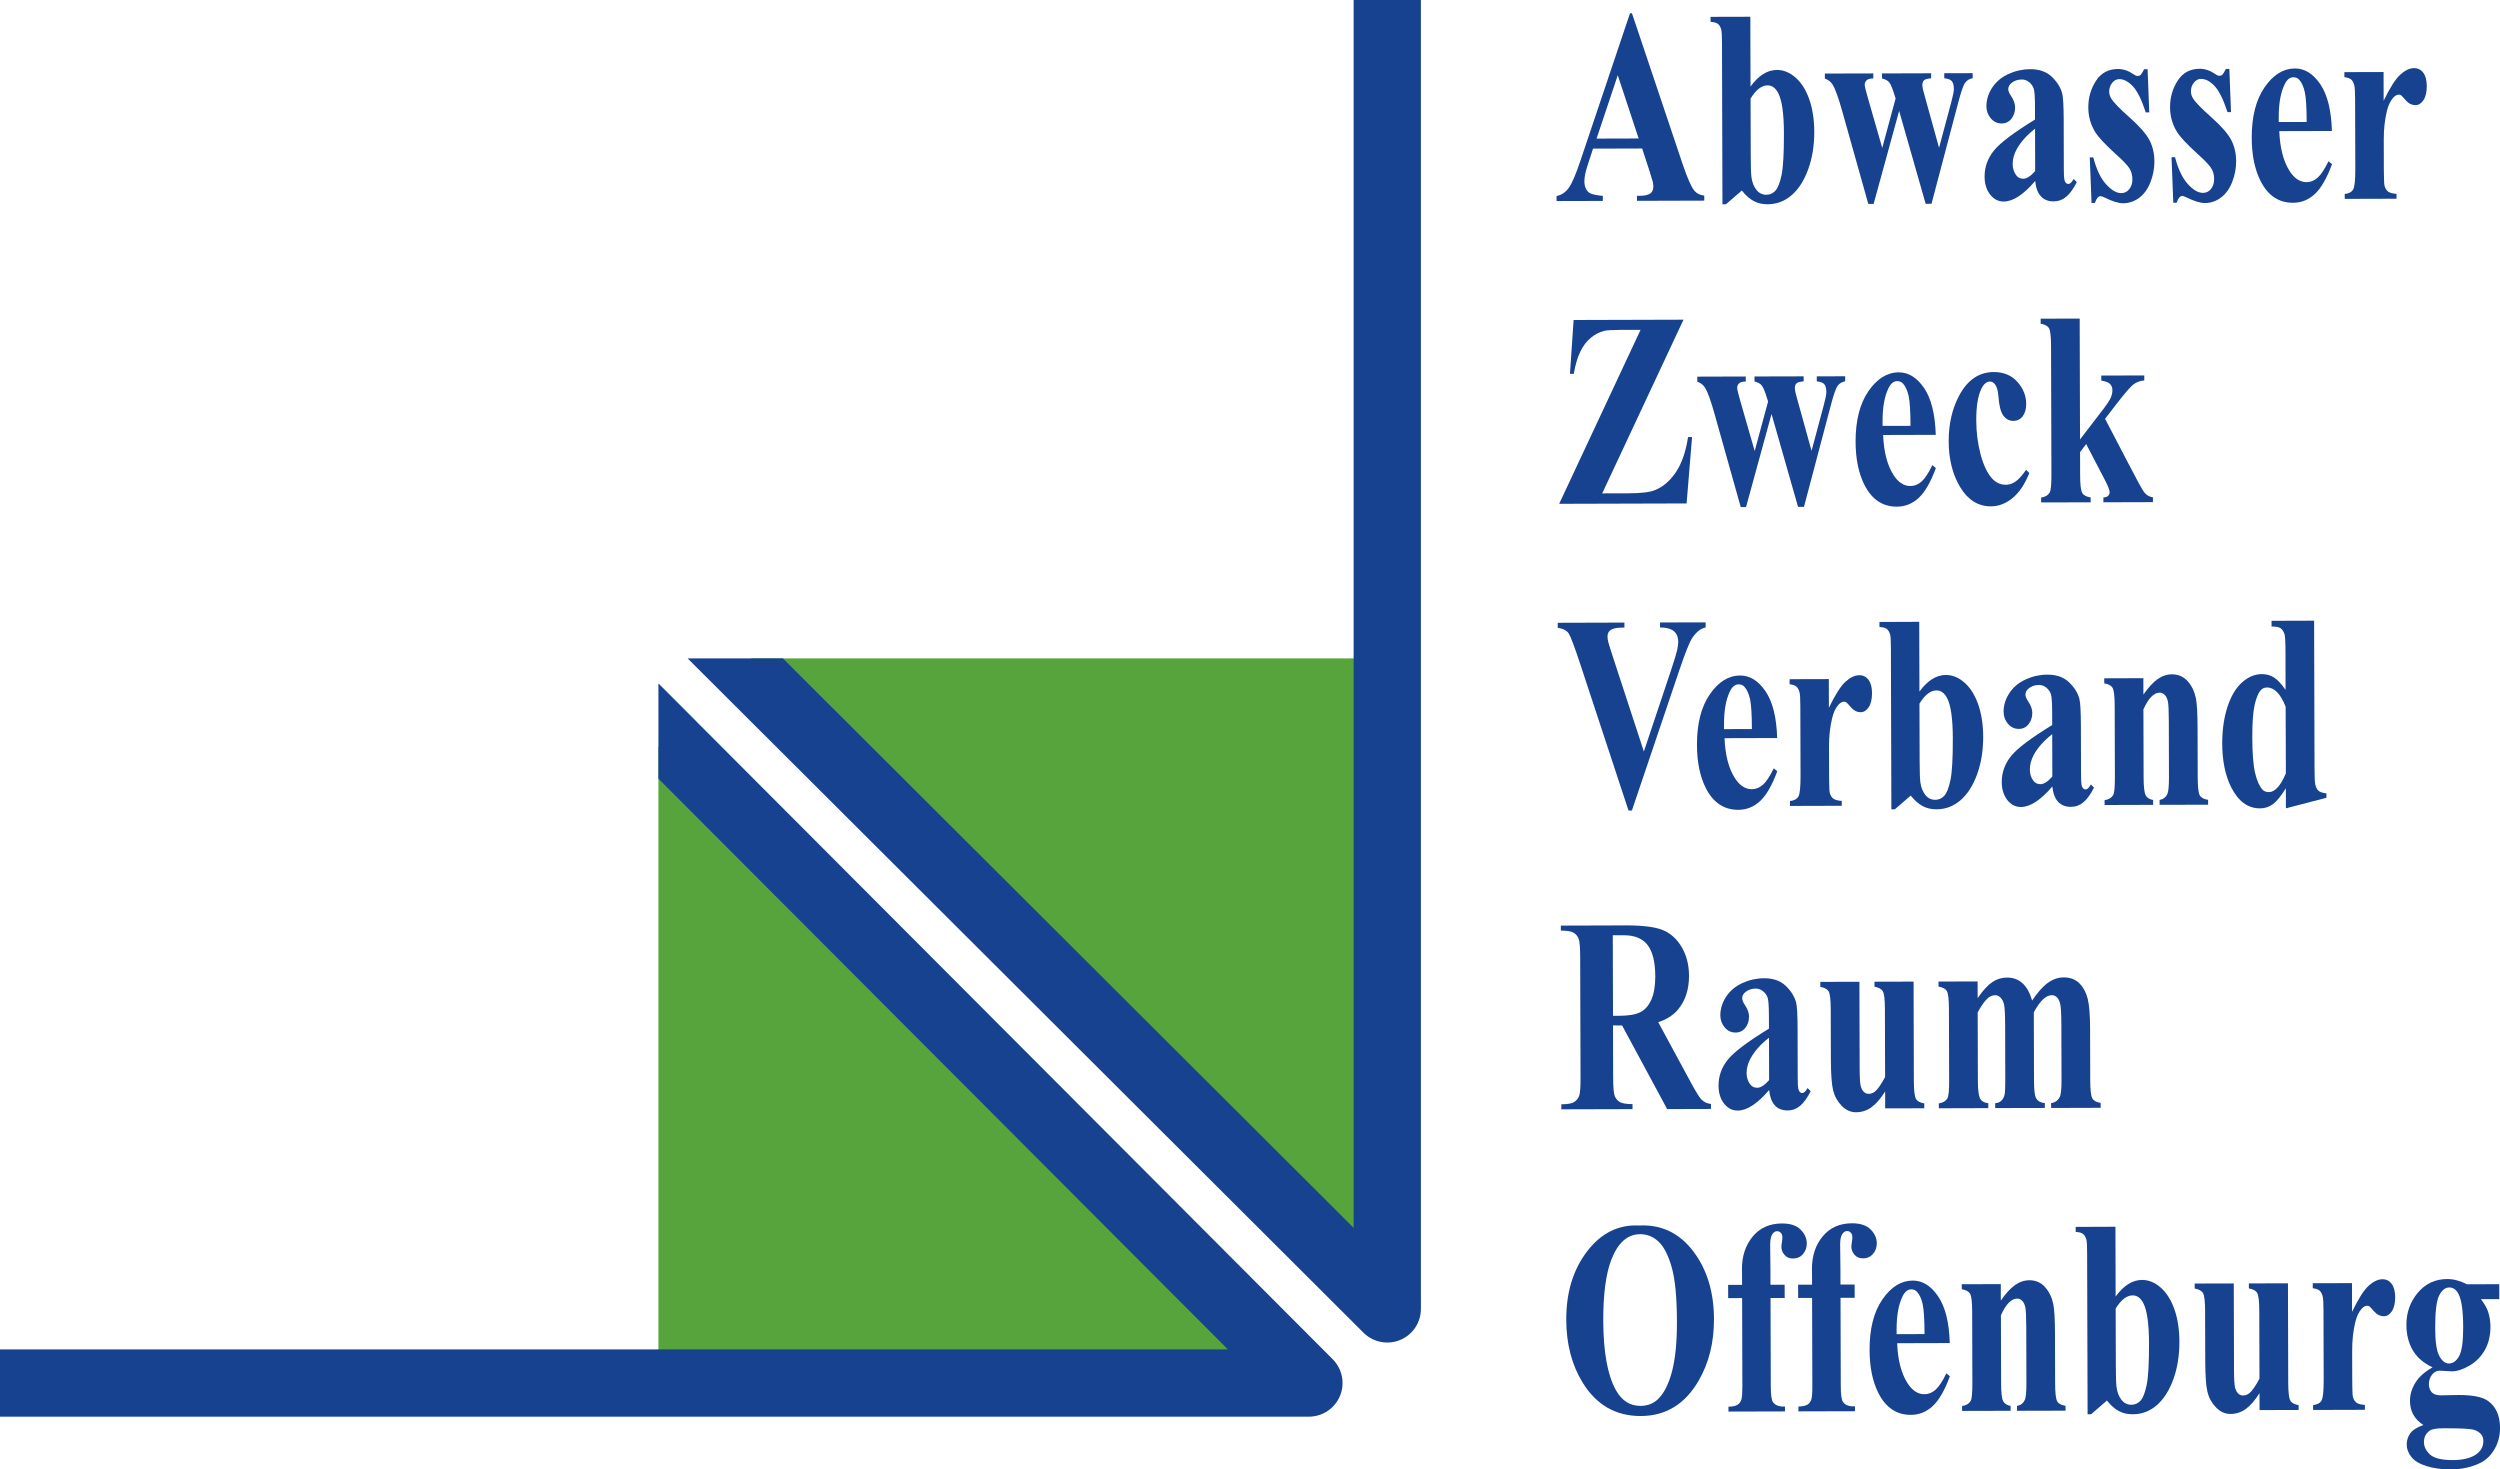
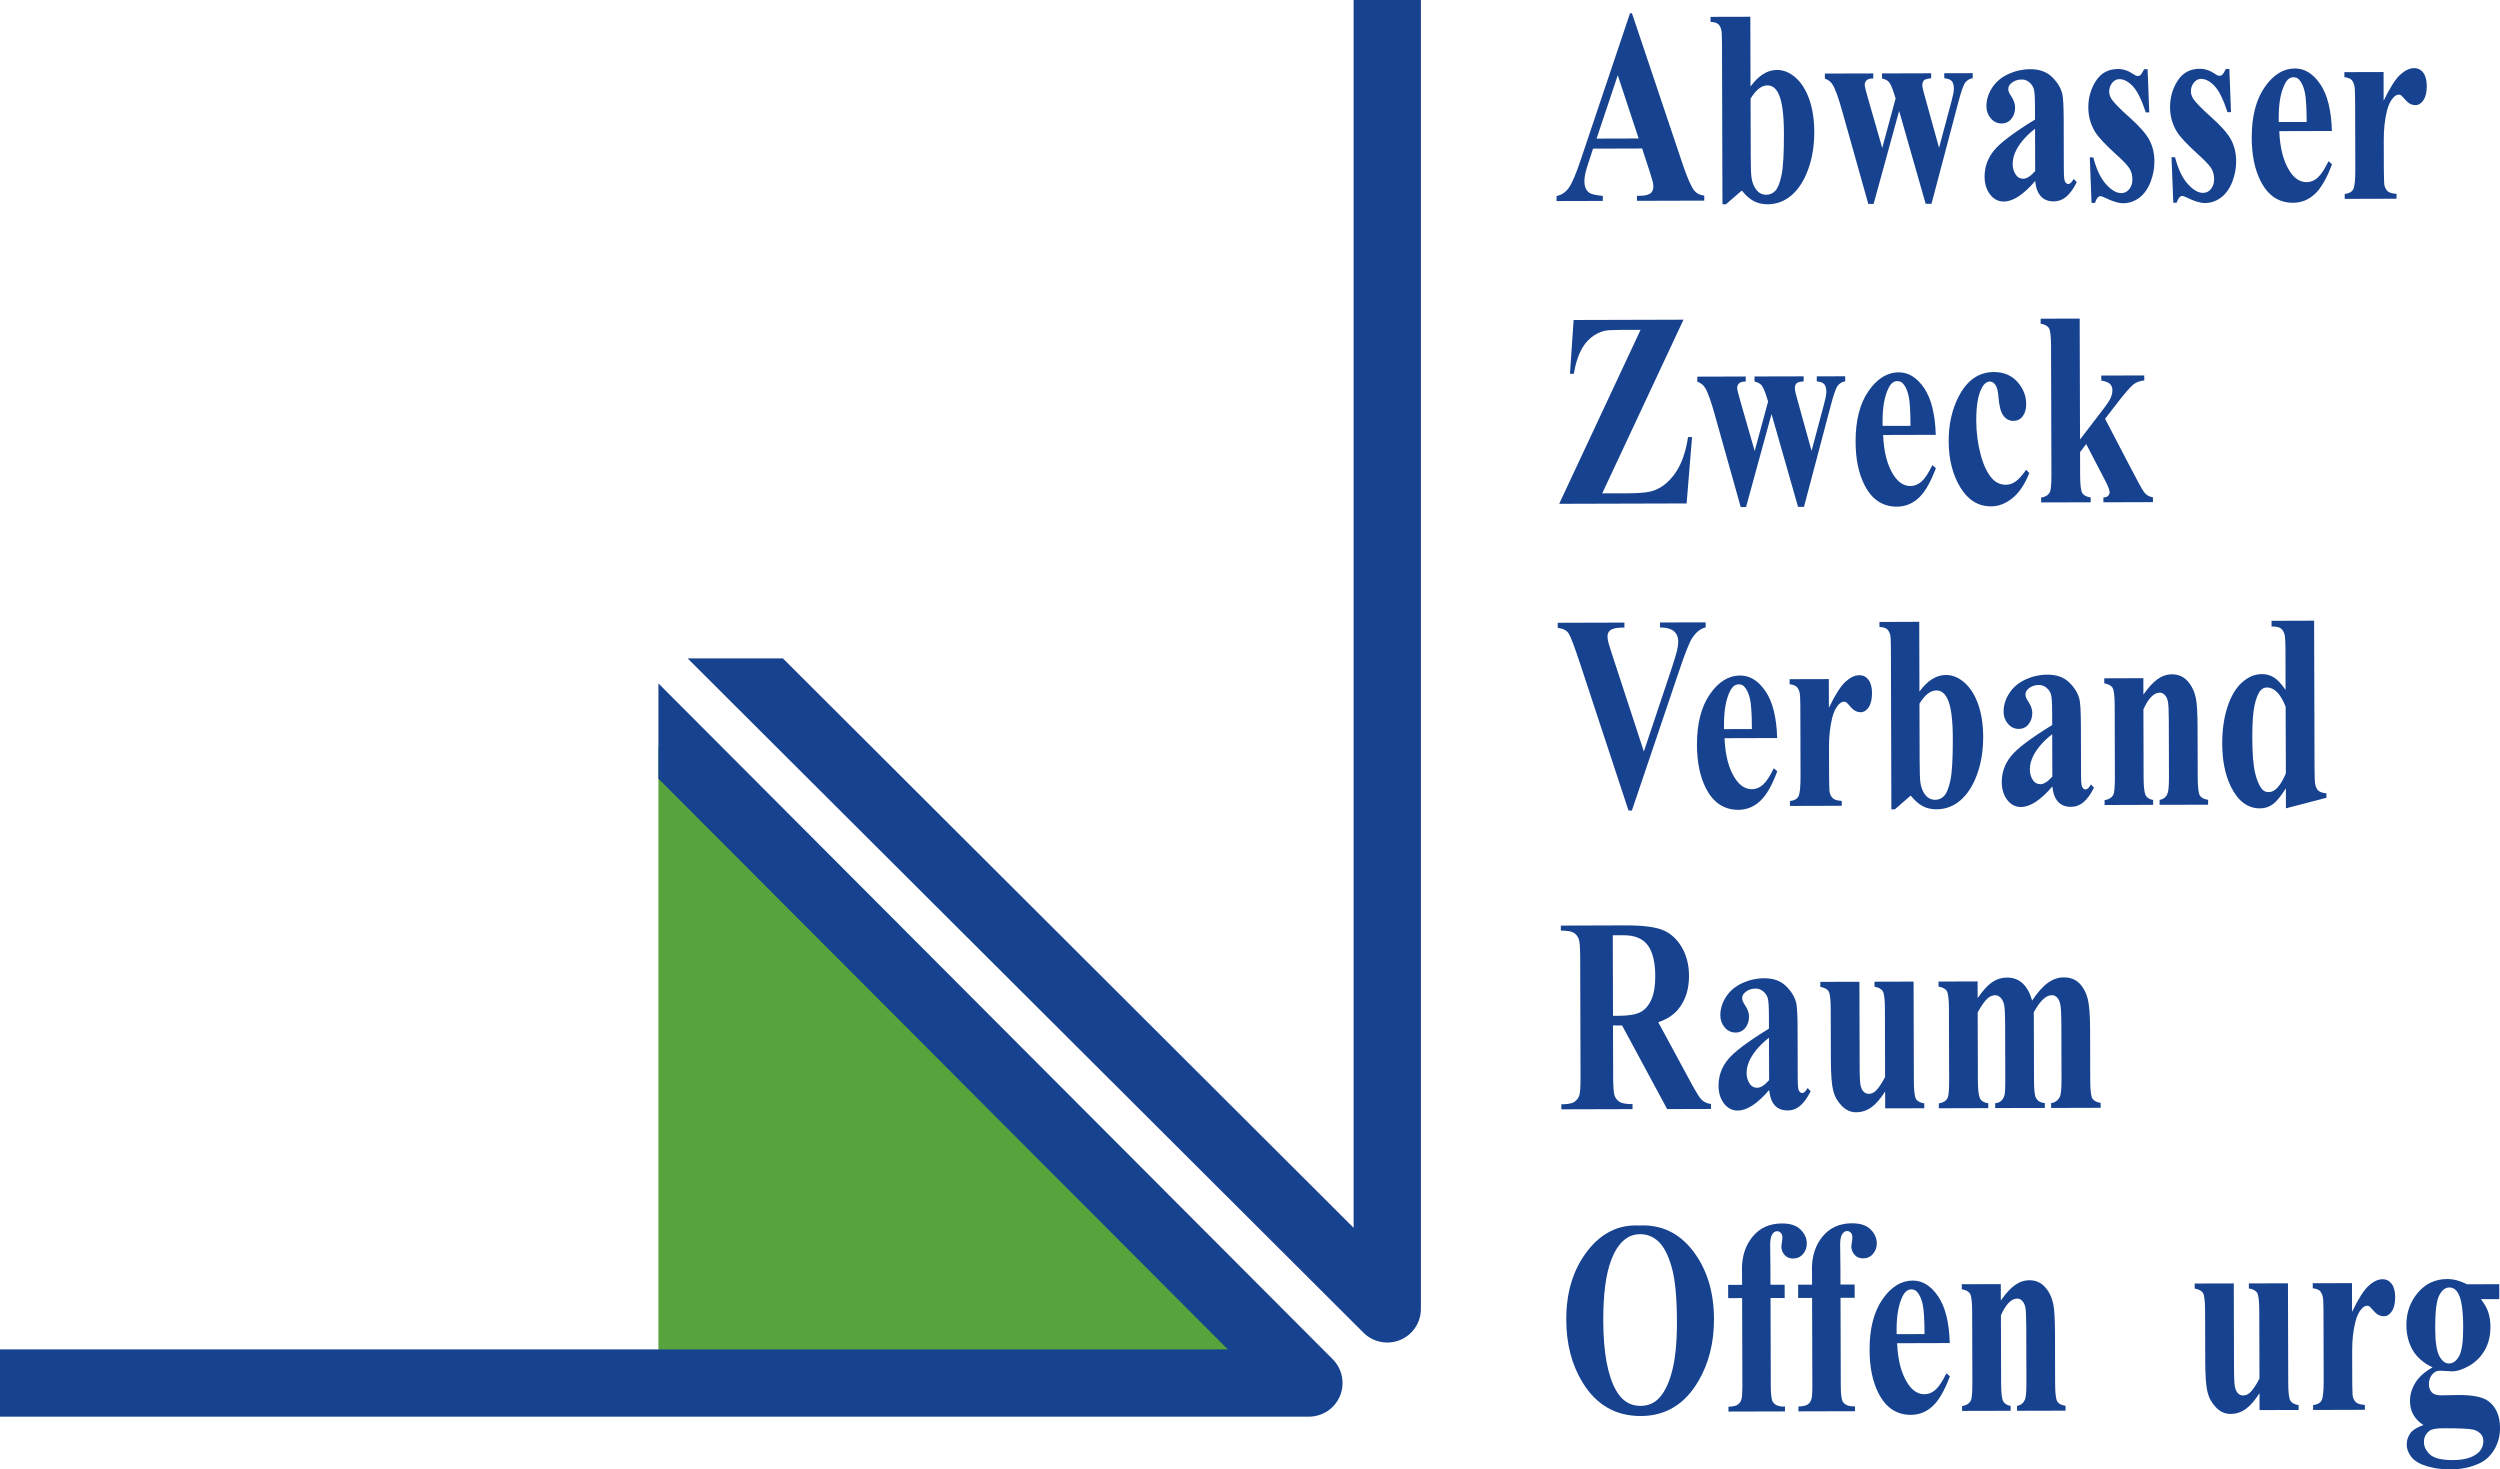
<svg xmlns="http://www.w3.org/2000/svg" version="1.1" id="Ebene_1" x="0px" y="0px" width="102.078px" height="60px" viewBox="0 0 102.078 60" enable-background="new 0 0 102.078 60" xml:space="preserve">
  <g>
    <polygon fill="#57A43D" points="26.884,30.49 52.649,56.102 26.884,56.058  " />
    <path fill="#174290" d="M54.417,55.5L26.884,27.904v3.89l23.25,23.303H0v2.747h53.444c0.555,0,1.056-0.334,1.269-0.847   S54.808,55.894,54.417,55.5z" />
  </g>
  <g>
-     <polygon fill="#57A43D" points="30.663,26.884 56.274,52.648 56.231,26.884  " />
    <path fill="#174290" d="M55.673,54.416L28.077,26.884h3.89L55.27,50.133V0h2.747v53.444c0,0.556-0.333,1.056-0.847,1.269   C56.657,54.925,56.066,54.808,55.673,54.416z" />
  </g>
  <g>
    <path fill="#174290" d="M67.051,6.063l-2.006,0.006L64.808,6.8c-0.078,0.243-0.116,0.444-0.115,0.603   c0,0.21,0.065,0.365,0.193,0.464c0.076,0.059,0.262,0.103,0.558,0.132l0.001,0.205l-1.889,0.005l0-0.205   c0.204-0.041,0.371-0.154,0.501-0.336c0.131-0.183,0.292-0.561,0.483-1.133l2.015-5.992l0.08-0.001L68.7,6.689   c0.197,0.582,0.358,0.949,0.484,1.099c0.096,0.114,0.23,0.181,0.403,0.199l0,0.205L66.839,8.2l0-0.205l0.113,0   c0.221,0,0.375-0.042,0.465-0.123c0.06-0.06,0.091-0.145,0.091-0.255c0-0.066-0.008-0.135-0.026-0.205   c-0.006-0.033-0.048-0.17-0.126-0.415L67.051,6.063z M66.908,5.654l-0.853-2.582L65.19,5.659L66.908,5.654z" />
    <path fill="#174290" d="M71.468,0.684l0.008,2.849c0.328-0.451,0.688-0.676,1.078-0.677c0.269-0.001,0.522,0.103,0.76,0.311   c0.238,0.208,0.424,0.503,0.56,0.886c0.134,0.383,0.203,0.826,0.205,1.328c0.001,0.564-0.082,1.077-0.251,1.539   c-0.169,0.461-0.395,0.813-0.68,1.056c-0.284,0.242-0.609,0.364-0.975,0.365c-0.212,0-0.401-0.042-0.566-0.131   c-0.165-0.088-0.328-0.231-0.487-0.43l-0.647,0.56l-0.143,0L70.311,1.76C70.31,1.461,70.3,1.277,70.28,1.207   c-0.029-0.103-0.072-0.18-0.132-0.229c-0.061-0.05-0.162-0.078-0.304-0.085l-0.001-0.205L71.468,0.684z M71.478,4.025l0.007,2.302   c0.001,0.469,0.01,0.768,0.027,0.896c0.028,0.217,0.096,0.393,0.203,0.528c0.107,0.134,0.242,0.202,0.407,0.201   c0.143,0,0.265-0.054,0.366-0.162c0.102-0.107,0.186-0.319,0.254-0.637c0.067-0.317,0.1-0.889,0.098-1.716   c-0.002-0.793-0.079-1.336-0.231-1.632c-0.109-0.213-0.257-0.32-0.441-0.319C71.927,3.487,71.697,3.667,71.478,4.025z" />
    <path fill="#174290" d="M78.627,8.321l-1.083-3.792l-1.042,3.798l-0.217,0l-1.054-3.749c-0.158-0.571-0.292-0.943-0.4-1.117   c-0.07-0.118-0.177-0.202-0.32-0.253l0-0.205l1.978-0.005l0,0.205c-0.134,0-0.227,0.026-0.276,0.078s-0.075,0.111-0.075,0.177   c0,0.063,0.045,0.251,0.136,0.564l0.58,2.018L77.4,4.02l-0.042-0.132c-0.085-0.276-0.159-0.453-0.221-0.528   c-0.063-0.075-0.161-0.127-0.292-0.157l0-0.205l2.006-0.006l0,0.205c-0.156,0.012-0.255,0.041-0.296,0.086   c-0.042,0.047-0.063,0.112-0.063,0.197c0,0.081,0.041,0.259,0.123,0.536l0.559,2.018l0.498-1.86   c0.072-0.266,0.108-0.447,0.107-0.542c0-0.145-0.027-0.249-0.081-0.315c-0.053-0.067-0.157-0.107-0.311-0.122l0-0.205l1.16-0.003   l0.001,0.205c-0.129,0.023-0.229,0.083-0.305,0.181c-0.075,0.098-0.172,0.376-0.291,0.833L78.866,8.32L78.627,8.321z" />
    <path fill="#174290" d="M83.099,7.39c-0.476,0.558-0.904,0.838-1.284,0.839c-0.223,0-0.41-0.096-0.558-0.289   c-0.149-0.194-0.223-0.436-0.224-0.727c-0.001-0.395,0.127-0.751,0.383-1.067c0.255-0.315,0.814-0.737,1.676-1.264l-0.001-0.52   c-0.001-0.391-0.018-0.637-0.05-0.738c-0.032-0.102-0.094-0.19-0.183-0.265s-0.19-0.113-0.302-0.113   c-0.181,0-0.331,0.055-0.447,0.162c-0.072,0.066-0.109,0.144-0.109,0.233c0,0.077,0.04,0.173,0.119,0.287   c0.106,0.159,0.16,0.312,0.16,0.459c0,0.181-0.05,0.335-0.151,0.462c-0.102,0.128-0.235,0.192-0.399,0.192   c-0.177,0-0.323-0.069-0.443-0.209c-0.119-0.14-0.178-0.304-0.179-0.492c0-0.266,0.078-0.519,0.236-0.761   c0.159-0.242,0.38-0.428,0.665-0.558c0.285-0.13,0.581-0.195,0.888-0.196c0.371-0.001,0.666,0.103,0.882,0.311   c0.217,0.208,0.358,0.433,0.423,0.676c0.039,0.155,0.06,0.511,0.062,1.068l0.005,2.009c0,0.236,0.008,0.383,0.022,0.444   c0.014,0.061,0.035,0.106,0.063,0.136c0.028,0.029,0.06,0.043,0.096,0.043c0.072,0,0.146-0.069,0.222-0.206l0.126,0.133   c-0.139,0.273-0.283,0.472-0.432,0.596c-0.149,0.124-0.318,0.187-0.508,0.188c-0.224,0-0.399-0.068-0.524-0.207   C83.205,7.88,83.127,7.671,83.099,7.39z M83.098,6.986l-0.004-1.731c-0.338,0.263-0.588,0.544-0.752,0.843   c-0.109,0.2-0.163,0.401-0.162,0.604c0,0.169,0.047,0.319,0.139,0.448c0.07,0.099,0.168,0.148,0.294,0.148   C82.752,7.297,82.914,7.193,83.098,6.986z" />
    <path fill="#174290" d="M87.689,2.824l0.068,1.765l-0.142,0.001c-0.172-0.523-0.35-0.881-0.533-1.073   c-0.184-0.191-0.366-0.287-0.548-0.286c-0.114,0-0.211,0.051-0.292,0.153c-0.081,0.102-0.121,0.219-0.121,0.352   c0,0.1,0.028,0.196,0.084,0.288c0.09,0.151,0.34,0.409,0.752,0.775c0.411,0.366,0.683,0.677,0.813,0.933   c0.131,0.255,0.197,0.542,0.197,0.86c0.001,0.288-0.053,0.57-0.161,0.847c-0.108,0.276-0.261,0.489-0.459,0.637   c-0.198,0.148-0.417,0.222-0.657,0.223c-0.188,0-0.437-0.076-0.75-0.23c-0.083-0.041-0.141-0.06-0.172-0.06   c-0.092,0-0.169,0.093-0.23,0.277l-0.138,0l-0.072-1.859l0.143-0.001c0.127,0.488,0.3,0.852,0.52,1.095   c0.219,0.243,0.427,0.364,0.623,0.364c0.134,0,0.244-0.056,0.328-0.164c0.085-0.109,0.127-0.242,0.126-0.396   c0-0.177-0.042-0.33-0.126-0.458c-0.084-0.129-0.272-0.325-0.563-0.585c-0.428-0.39-0.706-0.688-0.832-0.895   c-0.185-0.301-0.278-0.635-0.279-1c-0.001-0.399,0.102-0.759,0.31-1.083c0.207-0.323,0.507-0.486,0.901-0.487   c0.212,0,0.418,0.067,0.616,0.203c0.076,0.055,0.138,0.083,0.186,0.083c0.05,0,0.091-0.014,0.121-0.042   c0.03-0.028,0.08-0.106,0.146-0.236L87.689,2.824z" />
    <path fill="#174290" d="M91.027,2.814l0.068,1.765l-0.143,0c-0.172-0.523-0.349-0.881-0.533-1.072s-0.366-0.287-0.548-0.286   c-0.114,0-0.211,0.052-0.292,0.154c-0.081,0.102-0.121,0.218-0.121,0.351c0,0.1,0.028,0.195,0.084,0.288   c0.09,0.151,0.34,0.409,0.752,0.775c0.411,0.366,0.683,0.678,0.813,0.933c0.131,0.256,0.197,0.543,0.198,0.86   c0.001,0.288-0.053,0.57-0.161,0.848c-0.108,0.276-0.261,0.489-0.459,0.637c-0.198,0.148-0.417,0.223-0.657,0.223   c-0.188,0-0.437-0.076-0.75-0.23c-0.083-0.04-0.141-0.06-0.172-0.06c-0.092,0-0.169,0.092-0.23,0.276l-0.138,0.001l-0.072-1.859   h0.143c0.127,0.487,0.3,0.851,0.52,1.094c0.219,0.243,0.427,0.364,0.623,0.363c0.134,0,0.243-0.055,0.328-0.164   c0.085-0.109,0.127-0.242,0.126-0.396c0-0.177-0.042-0.329-0.126-0.458c-0.084-0.128-0.272-0.324-0.563-0.585   c-0.428-0.39-0.706-0.688-0.832-0.894c-0.185-0.302-0.278-0.635-0.279-1c-0.001-0.398,0.102-0.759,0.31-1.083   c0.207-0.323,0.507-0.486,0.901-0.487c0.212,0,0.418,0.067,0.616,0.203c0.076,0.056,0.138,0.083,0.186,0.083   c0.05,0,0.091-0.014,0.121-0.042c0.03-0.028,0.08-0.107,0.146-0.236L91.027,2.814z" />
    <path fill="#174290" d="M95.215,5.348l-2.149,0.006c0.027,0.687,0.167,1.228,0.419,1.626c0.194,0.306,0.426,0.458,0.697,0.457   c0.167,0,0.319-0.063,0.456-0.187c0.136-0.125,0.282-0.346,0.438-0.667l0.143,0.121c-0.211,0.573-0.444,0.978-0.7,1.217   c-0.257,0.238-0.553,0.358-0.892,0.358c-0.581,0.002-1.022-0.292-1.321-0.881c-0.242-0.476-0.364-1.065-0.365-1.77   c-0.003-0.863,0.172-1.551,0.524-2.063s0.765-0.768,1.24-0.77c0.396-0.001,0.741,0.212,1.035,0.642   C95.032,3.866,95.19,4.503,95.215,5.348z M94.184,4.98c-0.002-0.594-0.027-1.001-0.077-1.223s-0.126-0.389-0.229-0.503   c-0.059-0.066-0.137-0.099-0.235-0.099c-0.146,0-0.264,0.095-0.355,0.283c-0.164,0.33-0.246,0.779-0.244,1.351l0,0.194L94.184,4.98   z" />
    <path fill="#174290" d="M97.324,2.941l0.003,1.173c0.258-0.536,0.485-0.891,0.68-1.067c0.195-0.176,0.383-0.264,0.564-0.265   c0.156,0,0.282,0.063,0.375,0.189c0.094,0.127,0.141,0.307,0.142,0.54c0,0.248-0.044,0.439-0.134,0.576   c-0.09,0.137-0.2,0.205-0.328,0.206c-0.148,0-0.277-0.062-0.386-0.187c-0.11-0.125-0.174-0.195-0.193-0.209   c-0.028-0.022-0.06-0.033-0.097-0.033c-0.081,0-0.157,0.041-0.23,0.123c-0.114,0.126-0.2,0.305-0.258,0.537   c-0.088,0.358-0.131,0.753-0.13,1.185l0.003,1.19l0.005,0.309c0,0.211,0.011,0.345,0.031,0.404   c0.033,0.099,0.083,0.172,0.149,0.218c0.066,0.045,0.177,0.074,0.333,0.085l0,0.199l-2.115,0.006l0-0.199   c0.17-0.019,0.285-0.081,0.345-0.187c0.06-0.105,0.089-0.383,0.087-0.833l-0.008-2.861c-0.001-0.295-0.013-0.483-0.035-0.564   c-0.029-0.103-0.069-0.178-0.122-0.227c-0.054-0.048-0.147-0.081-0.281-0.099l0-0.205L97.324,2.941z" />
    <path fill="#174290" d="M68.739,13.053l-3.319,7.092l1.082-0.003c0.51-0.001,0.868-0.045,1.072-0.13   c0.332-0.133,0.617-0.378,0.856-0.735c0.239-0.357,0.404-0.834,0.495-1.432l0.164,0l-0.223,2.711l-5.203,0.015l3.323-7.103   l-0.842,0.002c-0.327,0.001-0.542,0.015-0.646,0.041c-0.195,0.049-0.378,0.144-0.55,0.287s-0.313,0.332-0.426,0.568   c-0.113,0.236-0.2,0.535-0.263,0.897h-0.155l0.148-2.197L68.739,13.053z" />
    <path fill="#174290" d="M73.417,20.697l-1.083-3.792l-1.041,3.798l-0.217,0l-1.054-3.748c-0.157-0.572-0.291-0.944-0.4-1.117   c-0.07-0.118-0.177-0.203-0.319-0.254l0-0.205l1.977-0.006l0.001,0.205c-0.134,0.001-0.227,0.027-0.276,0.079   c-0.05,0.051-0.075,0.111-0.075,0.177c0,0.063,0.045,0.251,0.136,0.564l0.58,2.018l0.547-2.021l-0.042-0.132   c-0.084-0.277-0.158-0.453-0.221-0.528c-0.063-0.076-0.16-0.128-0.291-0.158l0-0.205l2.006-0.005l0,0.205   c-0.156,0.012-0.255,0.041-0.297,0.087c-0.042,0.046-0.062,0.111-0.062,0.196c0,0.082,0.041,0.26,0.123,0.536l0.559,2.019   l0.497-1.86c0.072-0.266,0.107-0.446,0.107-0.542c0-0.144-0.027-0.249-0.081-0.315c-0.053-0.066-0.157-0.106-0.31-0.121l0-0.205   l1.16-0.003l0,0.205c-0.128,0.022-0.23,0.083-0.305,0.181c-0.075,0.098-0.172,0.376-0.291,0.834l-1.087,4.113L73.417,20.697z" />
    <path fill="#174290" d="M79.04,17.755l-2.149,0.006c0.026,0.687,0.167,1.229,0.419,1.626c0.193,0.306,0.426,0.458,0.696,0.458   c0.167-0.001,0.32-0.063,0.457-0.187s0.282-0.346,0.438-0.667l0.143,0.121c-0.211,0.573-0.444,0.978-0.7,1.217   c-0.257,0.238-0.554,0.357-0.892,0.358c-0.581,0.002-1.021-0.292-1.321-0.881c-0.242-0.476-0.363-1.065-0.365-1.77   c-0.002-0.863,0.172-1.551,0.524-2.063c0.352-0.512,0.765-0.769,1.24-0.77c0.396-0.001,0.741,0.212,1.034,0.641   C78.855,16.273,79.014,16.911,79.04,17.755z M78.008,17.387c-0.002-0.594-0.027-1.002-0.077-1.223   c-0.05-0.221-0.126-0.389-0.23-0.503c-0.058-0.066-0.136-0.1-0.234-0.099c-0.146,0-0.264,0.095-0.355,0.283   c-0.164,0.33-0.245,0.779-0.244,1.351l0,0.194L78.008,17.387z" />
    <path fill="#174290" d="M82.729,19.183l0.13,0.132c-0.183,0.458-0.412,0.799-0.687,1.023c-0.274,0.224-0.567,0.336-0.877,0.337   c-0.522,0.001-0.94-0.258-1.254-0.777c-0.314-0.519-0.472-1.144-0.474-1.875c-0.002-0.704,0.139-1.324,0.422-1.86   c0.341-0.646,0.814-0.97,1.417-0.972c0.404-0.001,0.727,0.132,0.966,0.401c0.239,0.269,0.36,0.569,0.36,0.901   c0,0.21-0.047,0.378-0.143,0.504c-0.097,0.126-0.222,0.188-0.379,0.189c-0.165,0-0.301-0.07-0.409-0.214   c-0.108-0.143-0.174-0.4-0.201-0.769c-0.018-0.232-0.059-0.395-0.124-0.486c-0.063-0.092-0.139-0.139-0.226-0.138   c-0.134,0.001-0.249,0.095-0.343,0.284c-0.144,0.284-0.216,0.72-0.214,1.306c0.001,0.487,0.062,0.953,0.18,1.396   c0.119,0.444,0.28,0.775,0.484,0.992c0.154,0.158,0.336,0.237,0.545,0.236c0.137,0,0.267-0.043,0.389-0.128   C82.418,19.581,82.563,19.42,82.729,19.183z" />
    <path fill="#174290" d="M84.916,13.008l0.014,4.936l0.906-1.181c0.186-0.24,0.302-0.414,0.348-0.521   c0.046-0.107,0.068-0.21,0.068-0.31c0-0.1-0.031-0.182-0.093-0.249c-0.062-0.067-0.182-0.114-0.36-0.143l-0.001-0.205l1.755-0.005   l0.001,0.205c-0.168,0.012-0.314,0.065-0.44,0.159c-0.125,0.094-0.37,0.378-0.734,0.852L85.953,17.1l0.927,1.779   c0.374,0.722,0.595,1.127,0.666,1.216c0.095,0.125,0.215,0.194,0.361,0.209l0,0.199l-2.023,0.006l0-0.199   c0.089,0,0.154-0.022,0.194-0.067c0.041-0.045,0.061-0.093,0.061-0.144c-0.001-0.085-0.06-0.241-0.178-0.47l-0.779-1.497   l-0.25,0.327l0.002,0.929c0.001,0.395,0.029,0.641,0.086,0.738c0.056,0.098,0.17,0.159,0.344,0.185l0.001,0.199l-2.023,0.005   l0-0.199c0.165-0.022,0.281-0.093,0.351-0.211c0.047-0.082,0.07-0.32,0.069-0.714l-0.015-5.256   c-0.001-0.391-0.029-0.635-0.083-0.73c-0.055-0.096-0.169-0.159-0.342-0.188l0-0.205L84.916,13.008z" />
    <path fill="#174290" d="M69.644,25.413l0,0.205c-0.207,0.045-0.39,0.191-0.552,0.438c-0.117,0.185-0.29,0.619-0.52,1.302   l-1.94,5.737l-0.138,0l-1.964-5.959c-0.237-0.718-0.395-1.141-0.475-1.266c-0.08-0.125-0.23-0.204-0.451-0.236l0-0.205l2.723-0.008   l0,0.205l-0.092,0c-0.246,0-0.413,0.042-0.502,0.123c-0.064,0.055-0.096,0.137-0.096,0.244c0,0.066,0.011,0.145,0.034,0.235   c0.023,0.09,0.099,0.332,0.229,0.727l1.221,3.73l1.113-3.328c0.133-0.402,0.215-0.672,0.245-0.808   c0.03-0.137,0.045-0.253,0.045-0.35c0-0.111-0.023-0.208-0.067-0.292c-0.046-0.085-0.112-0.149-0.198-0.193   c-0.12-0.063-0.279-0.093-0.478-0.093l0-0.205L69.644,25.413z" />
    <path fill="#174290" d="M72.564,30.135l-2.149,0.006c0.027,0.687,0.167,1.228,0.419,1.625c0.194,0.306,0.426,0.458,0.697,0.458   c0.167,0,0.319-0.063,0.457-0.187c0.136-0.124,0.282-0.346,0.437-0.667l0.143,0.121c-0.21,0.573-0.444,0.978-0.7,1.216   c-0.256,0.239-0.553,0.358-0.892,0.359c-0.58,0.001-1.021-0.292-1.322-0.881c-0.242-0.476-0.363-1.066-0.365-1.771   c-0.002-0.863,0.172-1.55,0.524-2.062c0.352-0.512,0.765-0.769,1.24-0.77c0.396-0.001,0.741,0.212,1.034,0.641   C72.381,28.653,72.539,29.291,72.564,30.135z M71.532,29.768c-0.001-0.594-0.027-1.002-0.076-1.223   c-0.049-0.221-0.126-0.389-0.23-0.503c-0.058-0.066-0.136-0.1-0.234-0.099c-0.145,0-0.264,0.095-0.355,0.283   c-0.164,0.329-0.245,0.779-0.243,1.351l0,0.194L71.532,29.768z" />
    <path fill="#174290" d="M74.673,27.728l0.003,1.173c0.258-0.536,0.484-0.891,0.679-1.067c0.196-0.176,0.383-0.264,0.565-0.264   c0.156-0.001,0.281,0.063,0.375,0.189c0.094,0.127,0.141,0.307,0.142,0.539c0,0.247-0.044,0.439-0.134,0.576   c-0.091,0.137-0.2,0.206-0.328,0.206c-0.148,0-0.277-0.063-0.386-0.187c-0.11-0.125-0.174-0.195-0.193-0.209   c-0.028-0.022-0.06-0.033-0.097-0.033c-0.081,0-0.157,0.041-0.23,0.122c-0.114,0.126-0.2,0.305-0.258,0.538   c-0.088,0.358-0.131,0.753-0.13,1.184l0.003,1.19l0.004,0.31c0.001,0.21,0.011,0.345,0.031,0.404   c0.033,0.1,0.083,0.173,0.149,0.218c0.066,0.046,0.177,0.074,0.333,0.085l0,0.199l-2.115,0.006l0-0.199   c0.17-0.019,0.286-0.081,0.345-0.187c0.06-0.105,0.088-0.383,0.087-0.833l-0.008-2.861c0-0.295-0.012-0.483-0.034-0.564   c-0.029-0.103-0.069-0.178-0.123-0.226s-0.147-0.081-0.281-0.1l0-0.205L74.673,27.728z" />
    <path fill="#174290" d="M78.365,25.389l0.008,2.849c0.328-0.451,0.688-0.677,1.079-0.678c0.268,0,0.521,0.103,0.759,0.311   s0.424,0.503,0.56,0.886c0.135,0.383,0.203,0.826,0.205,1.327c0.001,0.564-0.082,1.078-0.251,1.54   c-0.169,0.461-0.396,0.813-0.68,1.056c-0.284,0.242-0.609,0.364-0.975,0.365c-0.212,0-0.401-0.042-0.566-0.131   c-0.165-0.088-0.328-0.231-0.487-0.43l-0.647,0.561h-0.143l-0.019-6.578c-0.001-0.299-0.011-0.484-0.03-0.553   c-0.029-0.103-0.073-0.179-0.133-0.229c-0.061-0.049-0.162-0.078-0.304-0.084l0-0.205L78.365,25.389z M78.374,28.73l0.007,2.302   c0.001,0.468,0.011,0.767,0.028,0.896c0.028,0.217,0.096,0.394,0.202,0.528c0.107,0.135,0.242,0.201,0.407,0.201   c0.142,0,0.264-0.055,0.366-0.162c0.102-0.107,0.186-0.319,0.254-0.637c0.067-0.317,0.1-0.889,0.098-1.716   c-0.002-0.792-0.079-1.336-0.23-1.631c-0.109-0.214-0.257-0.321-0.441-0.32C78.824,28.192,78.594,28.371,78.374,28.73z" />
    <path fill="#174290" d="M83.8,32.112c-0.476,0.558-0.904,0.838-1.284,0.839c-0.224,0-0.409-0.096-0.558-0.289   c-0.148-0.193-0.223-0.436-0.224-0.727c-0.001-0.395,0.126-0.751,0.383-1.067c0.255-0.316,0.814-0.737,1.677-1.264l-0.002-0.52   c-0.001-0.391-0.018-0.637-0.05-0.738c-0.032-0.101-0.094-0.19-0.183-0.265c-0.09-0.075-0.19-0.113-0.302-0.113   c-0.181,0-0.33,0.055-0.447,0.162c-0.073,0.066-0.109,0.144-0.109,0.233c0.001,0.077,0.04,0.173,0.119,0.287   c0.107,0.159,0.16,0.311,0.161,0.458c0,0.181-0.05,0.335-0.152,0.462c-0.102,0.128-0.235,0.192-0.399,0.192   c-0.176,0-0.323-0.069-0.442-0.209c-0.119-0.139-0.179-0.304-0.179-0.492c-0.001-0.266,0.078-0.519,0.236-0.761   c0.159-0.243,0.38-0.428,0.664-0.558c0.285-0.13,0.581-0.195,0.888-0.196c0.372-0.001,0.666,0.103,0.883,0.311   c0.217,0.208,0.358,0.433,0.423,0.676c0.04,0.155,0.06,0.511,0.062,1.067l0.006,2.009c0,0.236,0.008,0.384,0.022,0.445   s0.035,0.106,0.064,0.136c0.027,0.029,0.06,0.044,0.096,0.043c0.073,0,0.147-0.068,0.222-0.205l0.125,0.133   c-0.138,0.273-0.282,0.472-0.432,0.596c-0.148,0.124-0.318,0.186-0.508,0.187c-0.223,0.001-0.398-0.068-0.524-0.206   C83.906,32.602,83.829,32.393,83.8,32.112z M83.799,31.708l-0.005-1.731c-0.337,0.263-0.588,0.544-0.751,0.843   c-0.108,0.2-0.162,0.401-0.162,0.603c0,0.17,0.046,0.319,0.139,0.448c0.07,0.099,0.168,0.148,0.293,0.148   C83.454,32.019,83.615,31.916,83.799,31.708z" />
    <path fill="#174290" d="M87.516,27.691l0.002,0.67c0.201-0.288,0.393-0.499,0.577-0.63c0.184-0.131,0.382-0.197,0.594-0.198   c0.254,0,0.465,0.092,0.633,0.278c0.168,0.186,0.28,0.417,0.337,0.693c0.045,0.209,0.069,0.614,0.07,1.211l0.006,2.014   c0.001,0.399,0.029,0.646,0.083,0.744c0.055,0.098,0.168,0.159,0.342,0.185l0,0.199l-1.981,0.005l-0.001-0.199   c0.148-0.027,0.255-0.108,0.318-0.244c0.044-0.093,0.066-0.322,0.065-0.687l-0.006-2.301c-0.001-0.424-0.014-0.692-0.04-0.802   c-0.026-0.111-0.068-0.196-0.129-0.257c-0.06-0.061-0.126-0.091-0.199-0.091c-0.24,0-0.463,0.228-0.669,0.682l0.008,2.772   c0.001,0.388,0.029,0.632,0.084,0.736c0.055,0.104,0.156,0.167,0.304,0.193l0,0.199l-1.981,0.006l0-0.199   c0.165-0.022,0.282-0.093,0.351-0.21c0.047-0.082,0.07-0.322,0.069-0.72l-0.008-2.921c-0.001-0.391-0.03-0.634-0.084-0.73   c-0.055-0.096-0.169-0.158-0.342-0.188l-0.001-0.205L87.516,27.691z" />
    <path fill="#174290" d="M94.488,25.343l0.017,5.954c0.001,0.402,0.01,0.64,0.027,0.714c0.022,0.122,0.065,0.212,0.128,0.271   c0.063,0.059,0.173,0.095,0.33,0.11l0,0.182l-1.654,0.431l-0.002-0.819c-0.197,0.318-0.374,0.535-0.528,0.649   s-0.33,0.172-0.525,0.172c-0.5,0.002-0.896-0.292-1.189-0.881c-0.235-0.479-0.354-1.067-0.356-1.764   c-0.001-0.557,0.07-1.056,0.214-1.497c0.144-0.441,0.341-0.775,0.594-1c0.252-0.226,0.523-0.339,0.814-0.34   c0.187,0,0.353,0.047,0.499,0.142c0.145,0.096,0.3,0.263,0.465,0.502l-0.003-1.561c-0.001-0.395-0.015-0.632-0.04-0.713   c-0.034-0.107-0.084-0.186-0.151-0.237c-0.067-0.052-0.193-0.077-0.378-0.077l0-0.232L94.488,25.343z M93.325,28.854   c-0.208-0.523-0.461-0.784-0.76-0.783c-0.103,0-0.188,0.037-0.255,0.111c-0.103,0.115-0.187,0.316-0.251,0.604   s-0.097,0.729-0.095,1.323c0.002,0.653,0.04,1.136,0.114,1.449c0.073,0.313,0.173,0.541,0.299,0.68   c0.064,0.071,0.152,0.105,0.264,0.105c0.246-0.001,0.478-0.256,0.694-0.766L93.325,28.854z" />
    <path fill="#174290" d="M65.861,41.869l0.006,2.103c0.001,0.406,0.021,0.661,0.059,0.766c0.038,0.105,0.104,0.188,0.2,0.251   c0.095,0.063,0.272,0.093,0.532,0.093l0,0.205l-2.907,0.008l0-0.205c0.262-0.001,0.44-0.034,0.534-0.099   c0.094-0.065,0.159-0.149,0.196-0.252c0.037-0.103,0.056-0.357,0.054-0.763l-0.014-4.869c-0.001-0.406-0.021-0.662-0.059-0.766   c-0.038-0.105-0.104-0.189-0.199-0.251c-0.095-0.063-0.273-0.094-0.532-0.092l0-0.205l2.639-0.008   c0.687-0.002,1.189,0.059,1.508,0.184c0.319,0.124,0.579,0.355,0.781,0.692c0.202,0.336,0.304,0.732,0.305,1.186   c0.001,0.553-0.148,1.011-0.449,1.374c-0.192,0.229-0.461,0.401-0.807,0.517l1.372,2.536c0.18,0.328,0.307,0.532,0.383,0.613   c0.115,0.114,0.247,0.177,0.398,0.188l0,0.205l-1.789,0.005l-1.84-3.414L65.861,41.869z M65.852,38.189l0.009,3.287l0.239,0   c0.388-0.001,0.678-0.049,0.871-0.144c0.192-0.095,0.343-0.265,0.453-0.51c0.11-0.246,0.164-0.566,0.163-0.961   c-0.002-0.571-0.104-0.994-0.307-1.266c-0.204-0.272-0.53-0.409-0.979-0.407L65.852,38.189z" />
    <path fill="#174290" d="M72.236,44.507c-0.477,0.558-0.904,0.837-1.284,0.839c-0.224,0-0.41-0.096-0.559-0.289   s-0.223-0.436-0.223-0.727c-0.001-0.395,0.126-0.75,0.382-1.066c0.256-0.315,0.815-0.737,1.677-1.263l-0.002-0.52   c-0.001-0.391-0.018-0.637-0.05-0.738c-0.033-0.102-0.094-0.19-0.184-0.265c-0.089-0.076-0.189-0.113-0.302-0.113   c-0.181,0-0.331,0.055-0.447,0.163c-0.073,0.066-0.109,0.144-0.108,0.232c0,0.077,0.04,0.173,0.118,0.288   c0.106,0.158,0.161,0.311,0.161,0.458c0,0.181-0.05,0.335-0.151,0.462c-0.102,0.127-0.235,0.192-0.399,0.192   c-0.176,0-0.324-0.07-0.442-0.209c-0.119-0.139-0.179-0.304-0.18-0.492c0-0.266,0.078-0.52,0.236-0.761   c0.159-0.243,0.38-0.428,0.665-0.559c0.285-0.13,0.581-0.195,0.888-0.196c0.372-0.001,0.666,0.102,0.882,0.31   c0.217,0.208,0.358,0.434,0.423,0.676c0.039,0.155,0.06,0.511,0.061,1.068l0.005,2.009c0.001,0.236,0.009,0.384,0.022,0.445   c0.014,0.061,0.036,0.106,0.063,0.135s0.06,0.044,0.096,0.044c0.073,0,0.147-0.069,0.222-0.205l0.126,0.132   c-0.139,0.273-0.283,0.472-0.432,0.596c-0.148,0.124-0.318,0.187-0.508,0.187c-0.223,0-0.398-0.068-0.524-0.206   C72.342,44.996,72.265,44.787,72.236,44.507z M72.235,44.103l-0.005-1.731c-0.338,0.262-0.588,0.544-0.752,0.843   c-0.108,0.199-0.163,0.4-0.162,0.603c0,0.17,0.047,0.319,0.139,0.449c0.07,0.099,0.168,0.148,0.293,0.148   C71.89,44.414,72.051,44.31,72.235,44.103z" />
    <path fill="#174290" d="M78.134,40.08l0.011,4.05c0.001,0.395,0.03,0.641,0.087,0.738c0.055,0.098,0.168,0.159,0.338,0.185l0,0.199   l-1.596,0.004l-0.001-0.691c-0.186,0.295-0.373,0.511-0.56,0.646c-0.187,0.135-0.396,0.203-0.628,0.204   c-0.221,0-0.417-0.088-0.589-0.267c-0.172-0.178-0.289-0.387-0.347-0.626c-0.059-0.24-0.09-0.659-0.092-1.256l-0.006-2.052   c-0.001-0.391-0.029-0.634-0.083-0.73c-0.055-0.095-0.168-0.158-0.342-0.188l0-0.205l1.596-0.004l0.01,3.536   c0.001,0.369,0.015,0.607,0.042,0.714c0.026,0.107,0.069,0.188,0.126,0.243c0.057,0.055,0.124,0.083,0.199,0.082   c0.101,0,0.191-0.035,0.272-0.105c0.111-0.097,0.245-0.291,0.4-0.583l-0.008-2.767c-0.001-0.391-0.029-0.634-0.084-0.73   c-0.055-0.096-0.168-0.158-0.342-0.188l0-0.205L78.134,40.08z" />
    <path fill="#174290" d="M80.748,40.073l0.002,0.681c0.213-0.311,0.412-0.528,0.595-0.652c0.183-0.124,0.383-0.186,0.601-0.187   c0.252-0.001,0.462,0.075,0.633,0.23s0.303,0.39,0.395,0.708c0.223-0.333,0.437-0.573,0.642-0.722   c0.205-0.148,0.419-0.222,0.643-0.223c0.271,0,0.486,0.081,0.647,0.245s0.273,0.371,0.337,0.624   c0.063,0.252,0.096,0.655,0.098,1.209l0.006,2.119c0.001,0.399,0.029,0.646,0.084,0.741c0.054,0.097,0.168,0.159,0.341,0.188   l0,0.199l-2.023,0.006l0-0.199c0.159-0.019,0.276-0.101,0.351-0.245c0.051-0.1,0.075-0.329,0.074-0.687l-0.006-2.224   c-0.001-0.461-0.016-0.754-0.045-0.879c-0.028-0.125-0.072-0.219-0.132-0.28c-0.061-0.06-0.131-0.091-0.212-0.091   c-0.121,0-0.241,0.06-0.364,0.175c-0.123,0.117-0.246,0.292-0.372,0.524l0.008,2.778c0.001,0.373,0.025,0.607,0.073,0.703   c0.064,0.136,0.188,0.211,0.369,0.226l0,0.199l-2.027,0.005l0-0.199c0.108-0.008,0.194-0.043,0.257-0.108   c0.063-0.064,0.104-0.143,0.125-0.233c0.021-0.09,0.031-0.287,0.03-0.589l-0.006-2.225c-0.001-0.468-0.016-0.761-0.045-0.879   c-0.028-0.118-0.075-0.21-0.141-0.276c-0.066-0.066-0.137-0.099-0.212-0.099c-0.112,0-0.214,0.039-0.306,0.117   c-0.131,0.114-0.27,0.311-0.417,0.587l0.008,2.778c0.001,0.365,0.029,0.606,0.083,0.722s0.168,0.185,0.342,0.207l0,0.199   l-2.019,0.006l0-0.199c0.165-0.023,0.282-0.093,0.352-0.211c0.047-0.082,0.07-0.321,0.069-0.72l-0.009-2.921   c-0.001-0.391-0.029-0.634-0.083-0.73c-0.054-0.096-0.168-0.158-0.342-0.188l0-0.205L80.748,40.073z" />
    <path fill="#174290" d="M66.919,50.039c0.905-0.047,1.641,0.299,2.209,1.04c0.567,0.74,0.853,1.667,0.856,2.78   c0.003,0.952-0.207,1.79-0.625,2.514c-0.557,0.96-1.343,1.442-2.363,1.445c-1.022,0.003-1.814-0.452-2.375-1.366   c-0.443-0.721-0.667-1.578-0.669-2.57c-0.003-1.114,0.282-2.044,0.853-2.789C65.376,50.349,66.081,49.997,66.919,50.039z    M66.97,50.393c-0.52,0.002-0.914,0.353-1.182,1.055c-0.22,0.577-0.327,1.403-0.325,2.48c0.004,1.28,0.176,2.226,0.519,2.837   c0.239,0.427,0.572,0.641,1,0.639c0.287-0.001,0.527-0.093,0.719-0.279c0.245-0.237,0.435-0.614,0.571-1.133   c0.135-0.519,0.202-1.195,0.199-2.028c-0.002-0.993-0.074-1.735-0.215-2.227c-0.141-0.492-0.32-0.839-0.537-1.042   C67.502,50.493,67.252,50.392,66.97,50.393z" />
    <path fill="#174290" d="M72.293,53l0.01,3.591c0,0.347,0.029,0.564,0.085,0.652c0.09,0.137,0.254,0.199,0.495,0.188l0,0.199   l-2.308,0.006l0-0.199c0.176-0.004,0.3-0.031,0.375-0.082c0.073-0.05,0.125-0.119,0.152-0.208c0.028-0.089,0.041-0.273,0.041-0.554   l-0.01-3.591l-0.569,0.002l-0.002-0.542l0.569-0.001L71.13,52.08l-0.004-0.26c-0.001-0.531,0.144-0.974,0.438-1.33   c0.293-0.354,0.691-0.533,1.194-0.535c0.343-0.001,0.599,0.084,0.765,0.253c0.167,0.17,0.25,0.357,0.251,0.563   c0,0.166-0.05,0.31-0.154,0.432c-0.103,0.122-0.239,0.183-0.41,0.184c-0.145,0-0.26-0.049-0.345-0.148   c-0.086-0.1-0.129-0.21-0.129-0.332c0-0.033,0.008-0.102,0.025-0.205c0.011-0.063,0.016-0.122,0.016-0.177   c0-0.077-0.017-0.134-0.051-0.171c-0.045-0.055-0.099-0.083-0.164-0.083c-0.081,0-0.148,0.045-0.203,0.133   c-0.054,0.089-0.08,0.231-0.08,0.426l0.01,0.969l0.002,0.658l0.578-0.001l0.002,0.542L72.293,53z" />
    <path fill="#174290" d="M75.151,52.992l0.01,3.591c0,0.347,0.029,0.564,0.085,0.653c0.09,0.136,0.254,0.198,0.495,0.187l0,0.199   l-2.308,0.006l0-0.199c0.176-0.004,0.3-0.032,0.375-0.082c0.073-0.05,0.125-0.12,0.152-0.208c0.027-0.089,0.041-0.273,0.04-0.553   l-0.01-3.591l-0.569,0.002l-0.002-0.542l0.57-0.001l-0.001-0.381l-0.004-0.26c-0.001-0.531,0.144-0.975,0.438-1.33   c0.293-0.355,0.691-0.533,1.194-0.535c0.343-0.001,0.599,0.084,0.765,0.253c0.167,0.169,0.25,0.357,0.251,0.563   c0,0.167-0.05,0.31-0.154,0.432c-0.103,0.122-0.24,0.184-0.41,0.184c-0.146,0-0.261-0.049-0.346-0.148   c-0.086-0.099-0.128-0.21-0.129-0.332c0-0.033,0.007-0.102,0.025-0.205c0.011-0.063,0.016-0.122,0.016-0.177   c0-0.077-0.018-0.134-0.051-0.171c-0.045-0.056-0.099-0.083-0.164-0.083c-0.081,0-0.148,0.045-0.203,0.133s-0.081,0.231-0.08,0.426   l0.011,0.969l0.002,0.658l0.578-0.001l0.002,0.542L75.151,52.992z" />
    <path fill="#174290" d="M79.612,54.839l-2.149,0.006c0.026,0.686,0.167,1.228,0.419,1.625c0.194,0.306,0.426,0.458,0.696,0.458   c0.167,0,0.32-0.063,0.457-0.187c0.136-0.125,0.282-0.347,0.438-0.668l0.143,0.122c-0.211,0.573-0.444,0.978-0.7,1.216   c-0.257,0.239-0.553,0.358-0.892,0.359c-0.581,0.002-1.022-0.292-1.322-0.881c-0.242-0.475-0.363-1.065-0.365-1.77   c-0.002-0.863,0.172-1.551,0.524-2.062c0.352-0.512,0.765-0.768,1.24-0.77c0.396-0.001,0.741,0.213,1.034,0.642   C79.428,53.358,79.587,53.995,79.612,54.839z M78.581,54.472c-0.002-0.594-0.027-1.002-0.077-1.223   c-0.049-0.221-0.126-0.389-0.23-0.503c-0.058-0.066-0.137-0.099-0.234-0.099c-0.146,0-0.264,0.095-0.355,0.283   c-0.164,0.33-0.245,0.78-0.244,1.351l0,0.194L78.581,54.472z" />
    <path fill="#174290" d="M81.695,52.432l0.001,0.67c0.201-0.288,0.393-0.499,0.577-0.63c0.184-0.131,0.382-0.197,0.595-0.198   c0.254,0,0.464,0.092,0.632,0.278c0.168,0.186,0.281,0.417,0.338,0.693c0.045,0.21,0.068,0.614,0.07,1.212l0.005,2.014   c0.001,0.399,0.029,0.646,0.084,0.744c0.054,0.098,0.168,0.159,0.342,0.185l0,0.199l-1.981,0.005l0-0.199   c0.148-0.027,0.254-0.108,0.318-0.245c0.044-0.093,0.066-0.321,0.065-0.687l-0.006-2.301c-0.001-0.424-0.015-0.692-0.04-0.802   c-0.025-0.111-0.068-0.197-0.128-0.257c-0.06-0.061-0.126-0.091-0.199-0.091c-0.24,0-0.463,0.228-0.668,0.682l0.008,2.772   c0.001,0.388,0.029,0.633,0.084,0.736c0.055,0.103,0.156,0.167,0.304,0.193l0,0.199l-1.981,0.005l-0.001-0.199   c0.165-0.022,0.282-0.092,0.351-0.211c0.047-0.082,0.07-0.321,0.069-0.72l-0.008-2.921c-0.001-0.391-0.029-0.634-0.083-0.73   c-0.056-0.095-0.169-0.158-0.342-0.187l0-0.205L81.695,52.432z" />
-     <path fill="#174290" d="M86.376,50.089l0.008,2.849c0.328-0.45,0.688-0.676,1.079-0.677c0.269,0,0.522,0.103,0.76,0.311   c0.238,0.208,0.424,0.503,0.56,0.886c0.135,0.384,0.203,0.826,0.205,1.328c0.001,0.564-0.082,1.078-0.251,1.54   c-0.169,0.46-0.395,0.813-0.68,1.056c-0.284,0.242-0.609,0.364-0.975,0.365c-0.212,0-0.401-0.042-0.566-0.131   c-0.166-0.088-0.328-0.231-0.487-0.43l-0.648,0.561h-0.142l-0.019-6.579c0-0.299-0.011-0.483-0.03-0.553   c-0.029-0.103-0.073-0.179-0.133-0.229s-0.161-0.078-0.304-0.085l0-0.205L86.376,50.089z M86.385,53.431l0.007,2.302   c0.001,0.469,0.01,0.768,0.028,0.896c0.028,0.217,0.096,0.394,0.202,0.528c0.106,0.135,0.242,0.201,0.407,0.201   c0.143,0,0.264-0.054,0.366-0.162c0.102-0.106,0.186-0.319,0.254-0.637c0.067-0.317,0.1-0.889,0.098-1.715   c-0.002-0.793-0.08-1.337-0.231-1.632c-0.109-0.214-0.256-0.32-0.44-0.32C86.835,52.893,86.605,53.073,86.385,53.431z" />
    <path fill="#174290" d="M93.42,52.399l0.011,4.05c0.001,0.395,0.03,0.641,0.086,0.738c0.056,0.098,0.169,0.16,0.339,0.185l0,0.199   l-1.596,0.004l-0.002-0.691c-0.186,0.295-0.373,0.51-0.559,0.646c-0.188,0.135-0.396,0.203-0.628,0.203   c-0.221,0-0.417-0.088-0.589-0.267c-0.173-0.178-0.289-0.388-0.347-0.626c-0.06-0.24-0.09-0.659-0.092-1.256l-0.006-2.053   c-0.001-0.391-0.029-0.634-0.083-0.73c-0.056-0.095-0.169-0.158-0.342-0.188l0-0.205l1.596-0.004l0.01,3.536   c0.001,0.369,0.015,0.607,0.042,0.713c0.027,0.107,0.069,0.188,0.126,0.244c0.058,0.055,0.125,0.083,0.2,0.082   c0.101,0,0.191-0.036,0.271-0.105c0.112-0.096,0.245-0.291,0.4-0.582l-0.008-2.767c-0.001-0.391-0.029-0.634-0.083-0.73   c-0.055-0.095-0.169-0.158-0.342-0.187l0-0.205L93.42,52.399z" />
    <path fill="#174290" d="M96.034,52.392l0.003,1.173c0.258-0.536,0.484-0.891,0.679-1.067s0.384-0.264,0.565-0.265   c0.156,0,0.281,0.063,0.375,0.19s0.141,0.307,0.142,0.539c0.001,0.248-0.044,0.439-0.134,0.576c-0.091,0.137-0.2,0.206-0.329,0.206   c-0.148,0-0.277-0.062-0.386-0.187c-0.11-0.125-0.174-0.195-0.193-0.209c-0.028-0.022-0.061-0.033-0.097-0.033   c-0.081,0-0.157,0.041-0.229,0.122c-0.114,0.126-0.2,0.305-0.258,0.537c-0.088,0.358-0.131,0.753-0.13,1.185l0.003,1.19   l0.004,0.309c0,0.211,0.011,0.346,0.03,0.404c0.034,0.099,0.084,0.172,0.149,0.218c0.066,0.045,0.177,0.074,0.333,0.085   l0.001,0.199l-2.115,0.006l0-0.199c0.17-0.019,0.285-0.081,0.345-0.187c0.059-0.105,0.088-0.383,0.087-0.833l-0.008-2.861   c0-0.295-0.012-0.483-0.035-0.564c-0.028-0.103-0.069-0.178-0.122-0.227c-0.053-0.047-0.147-0.081-0.281-0.099l0-0.205   L96.034,52.392z" />
    <path fill="#174290" d="M100.729,52.439l1.319-0.004l0.001,0.609l-0.75,0.002c0.137,0.18,0.233,0.344,0.286,0.492   c0.068,0.198,0.102,0.407,0.103,0.625c0.001,0.369-0.076,0.689-0.229,0.96c-0.155,0.272-0.365,0.485-0.631,0.639   s-0.503,0.231-0.709,0.231c-0.017,0-0.184-0.009-0.502-0.026c-0.126,0-0.231,0.055-0.316,0.164   c-0.085,0.109-0.127,0.239-0.126,0.391c0,0.132,0.039,0.242,0.115,0.326c0.078,0.084,0.202,0.126,0.376,0.125l0.725-0.013   c0.586-0.001,0.99,0.082,1.211,0.251c0.316,0.235,0.475,0.598,0.477,1.088c0,0.313-0.071,0.599-0.215,0.855   c-0.145,0.257-0.335,0.446-0.572,0.569c-0.36,0.182-0.775,0.273-1.244,0.275c-0.352,0-0.673-0.044-0.964-0.134   c-0.291-0.089-0.5-0.214-0.625-0.374c-0.126-0.161-0.19-0.329-0.19-0.506c0-0.169,0.047-0.322,0.143-0.457   c0.096-0.135,0.275-0.249,0.537-0.342c-0.364-0.235-0.546-0.563-0.547-0.983c-0.001-0.254,0.072-0.502,0.219-0.742   c0.147-0.24,0.381-0.449,0.703-0.628c-0.375-0.18-0.646-0.417-0.814-0.711c-0.168-0.294-0.253-0.635-0.254-1.022   c-0.001-0.505,0.154-0.944,0.466-1.315c0.312-0.372,0.713-0.558,1.205-0.56C100.184,52.226,100.453,52.296,100.729,52.439z    M99.774,58.318c-0.285,0-0.473,0.033-0.565,0.096c-0.159,0.115-0.238,0.27-0.237,0.465c0,0.188,0.083,0.359,0.249,0.511   c0.165,0.152,0.475,0.228,0.93,0.227c0.388-0.001,0.693-0.07,0.915-0.208c0.222-0.137,0.332-0.329,0.331-0.576   c0-0.092-0.021-0.169-0.063-0.232c-0.075-0.11-0.189-0.186-0.342-0.226S100.433,58.317,99.774,58.318z M100.005,52.569   c-0.162,0-0.299,0.108-0.41,0.325c-0.111,0.216-0.165,0.664-0.163,1.342c0.001,0.55,0.058,0.927,0.168,1.131   c0.111,0.204,0.242,0.307,0.392,0.306c0.168-0.001,0.308-0.103,0.419-0.306c0.111-0.204,0.166-0.598,0.164-1.184   c-0.002-0.661-0.066-1.111-0.192-1.35C100.293,52.656,100.167,52.568,100.005,52.569z" />
  </g>
</svg>